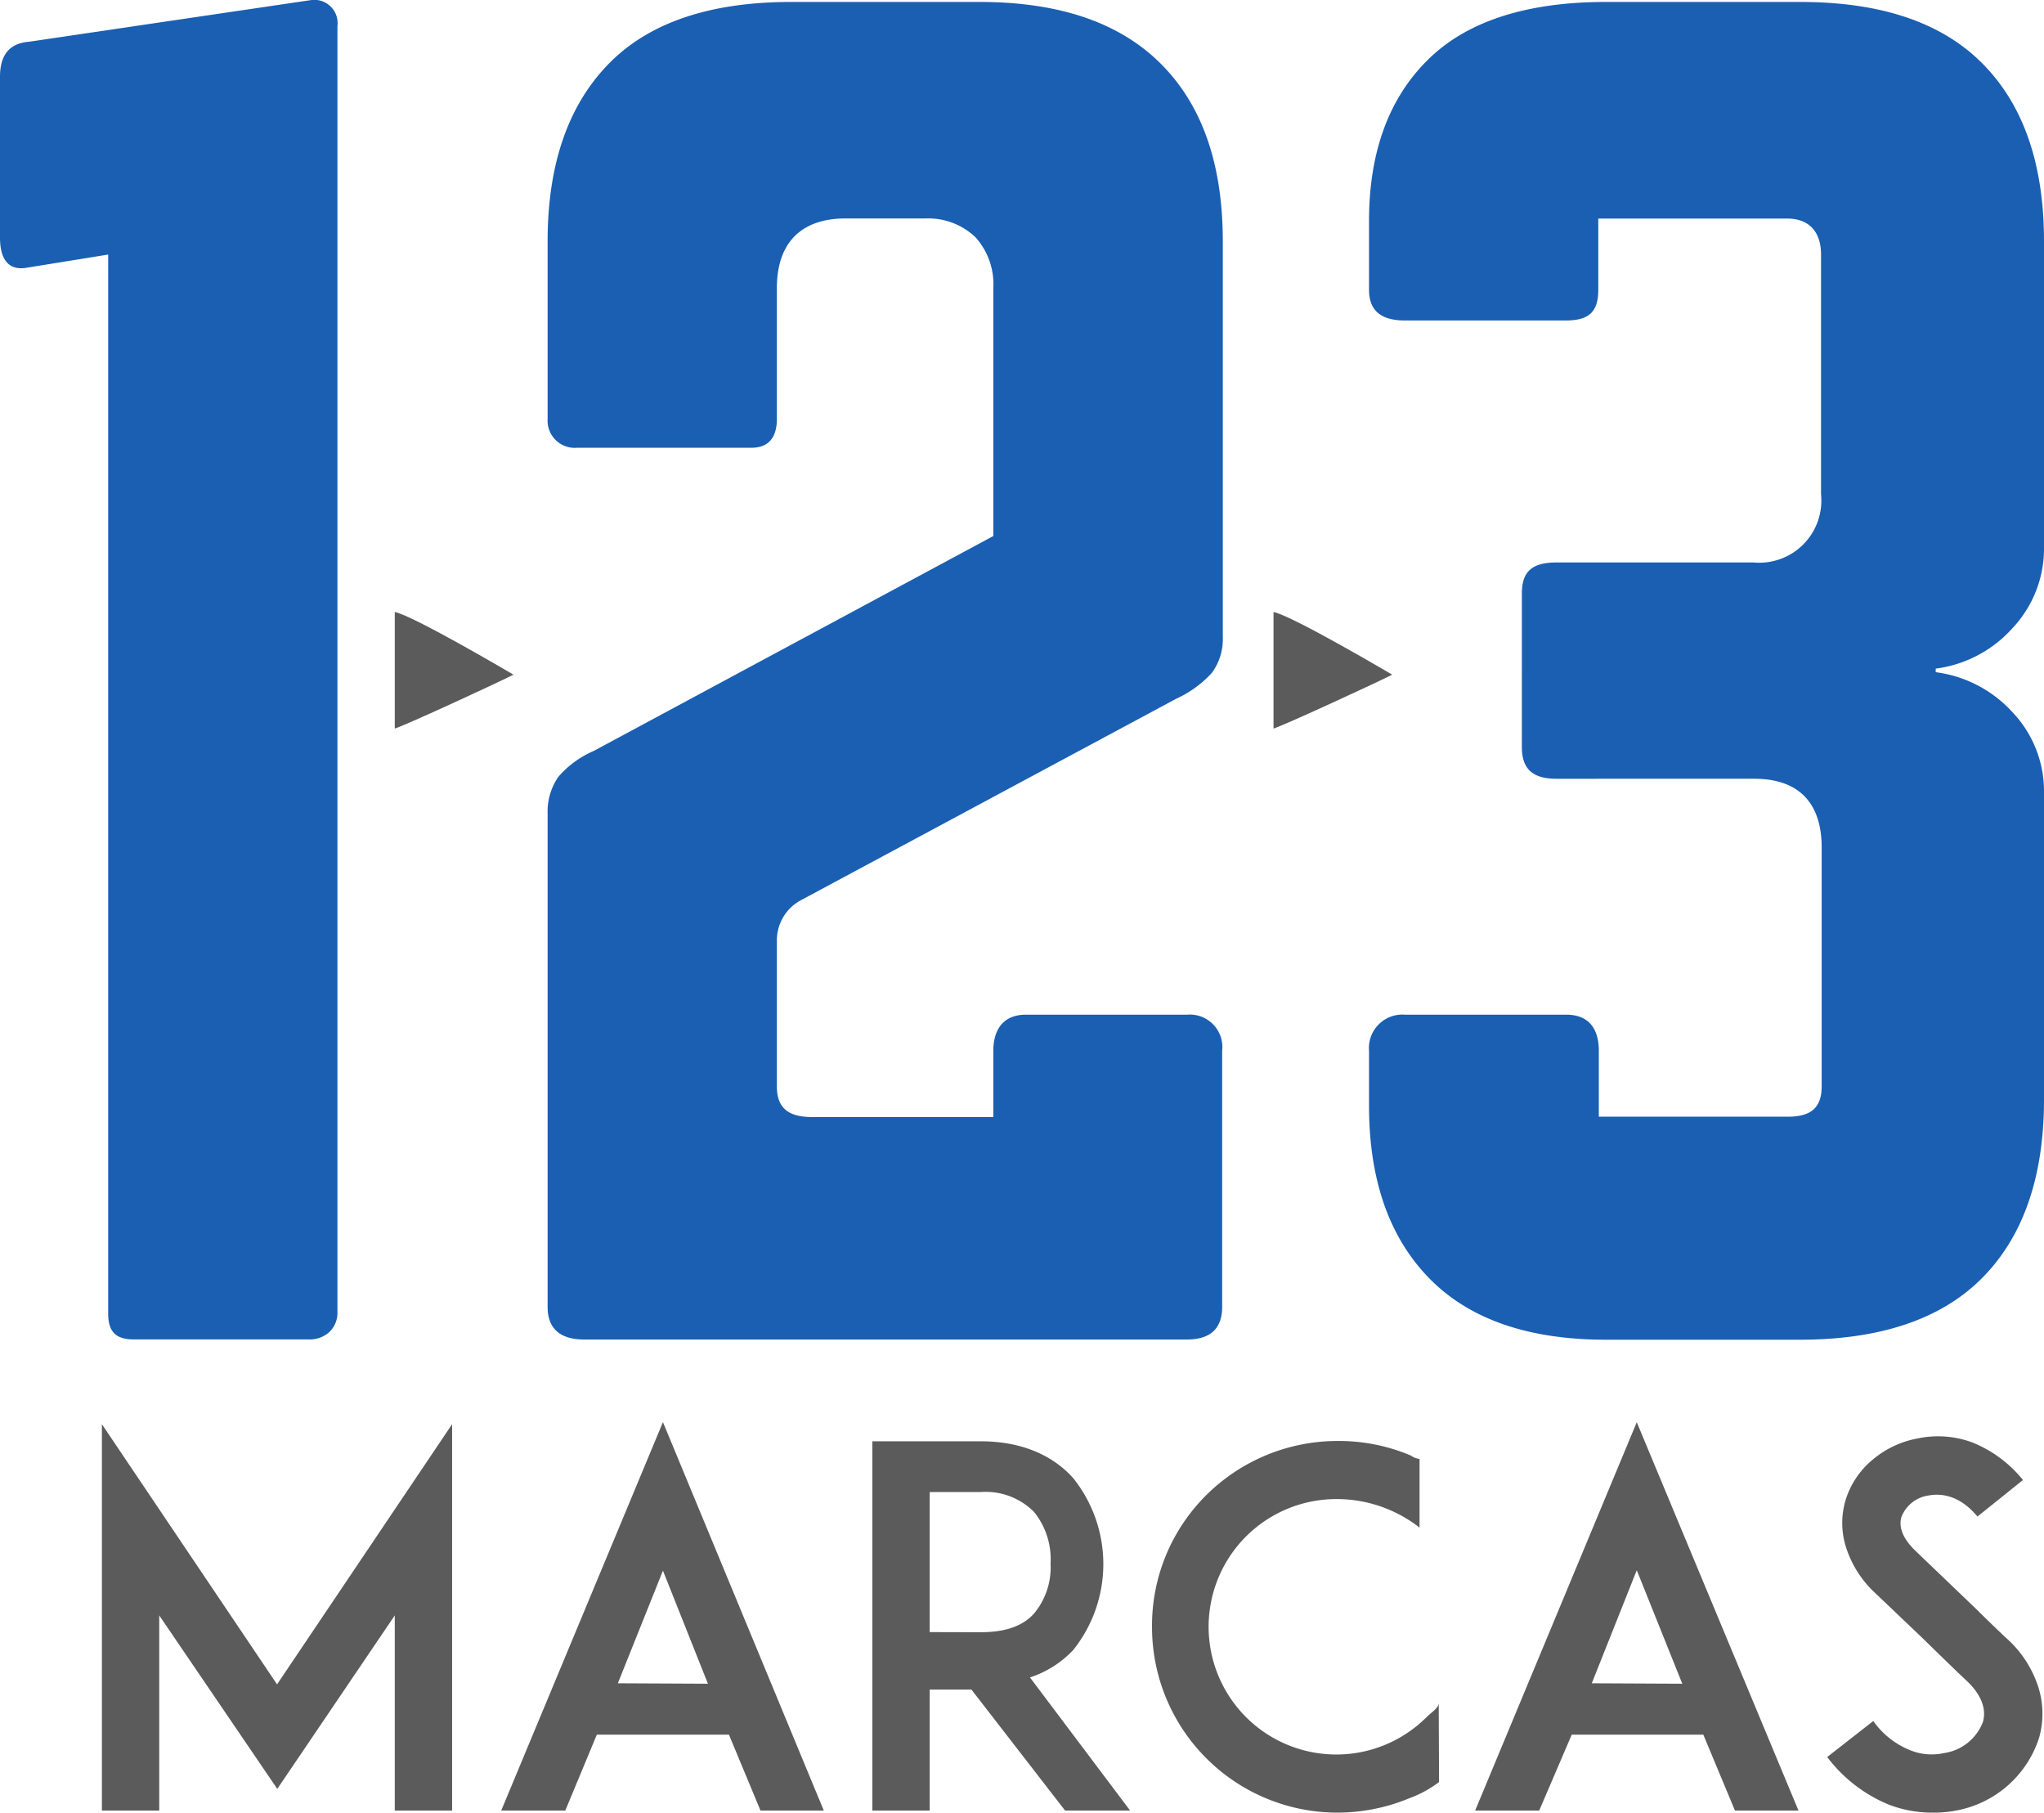
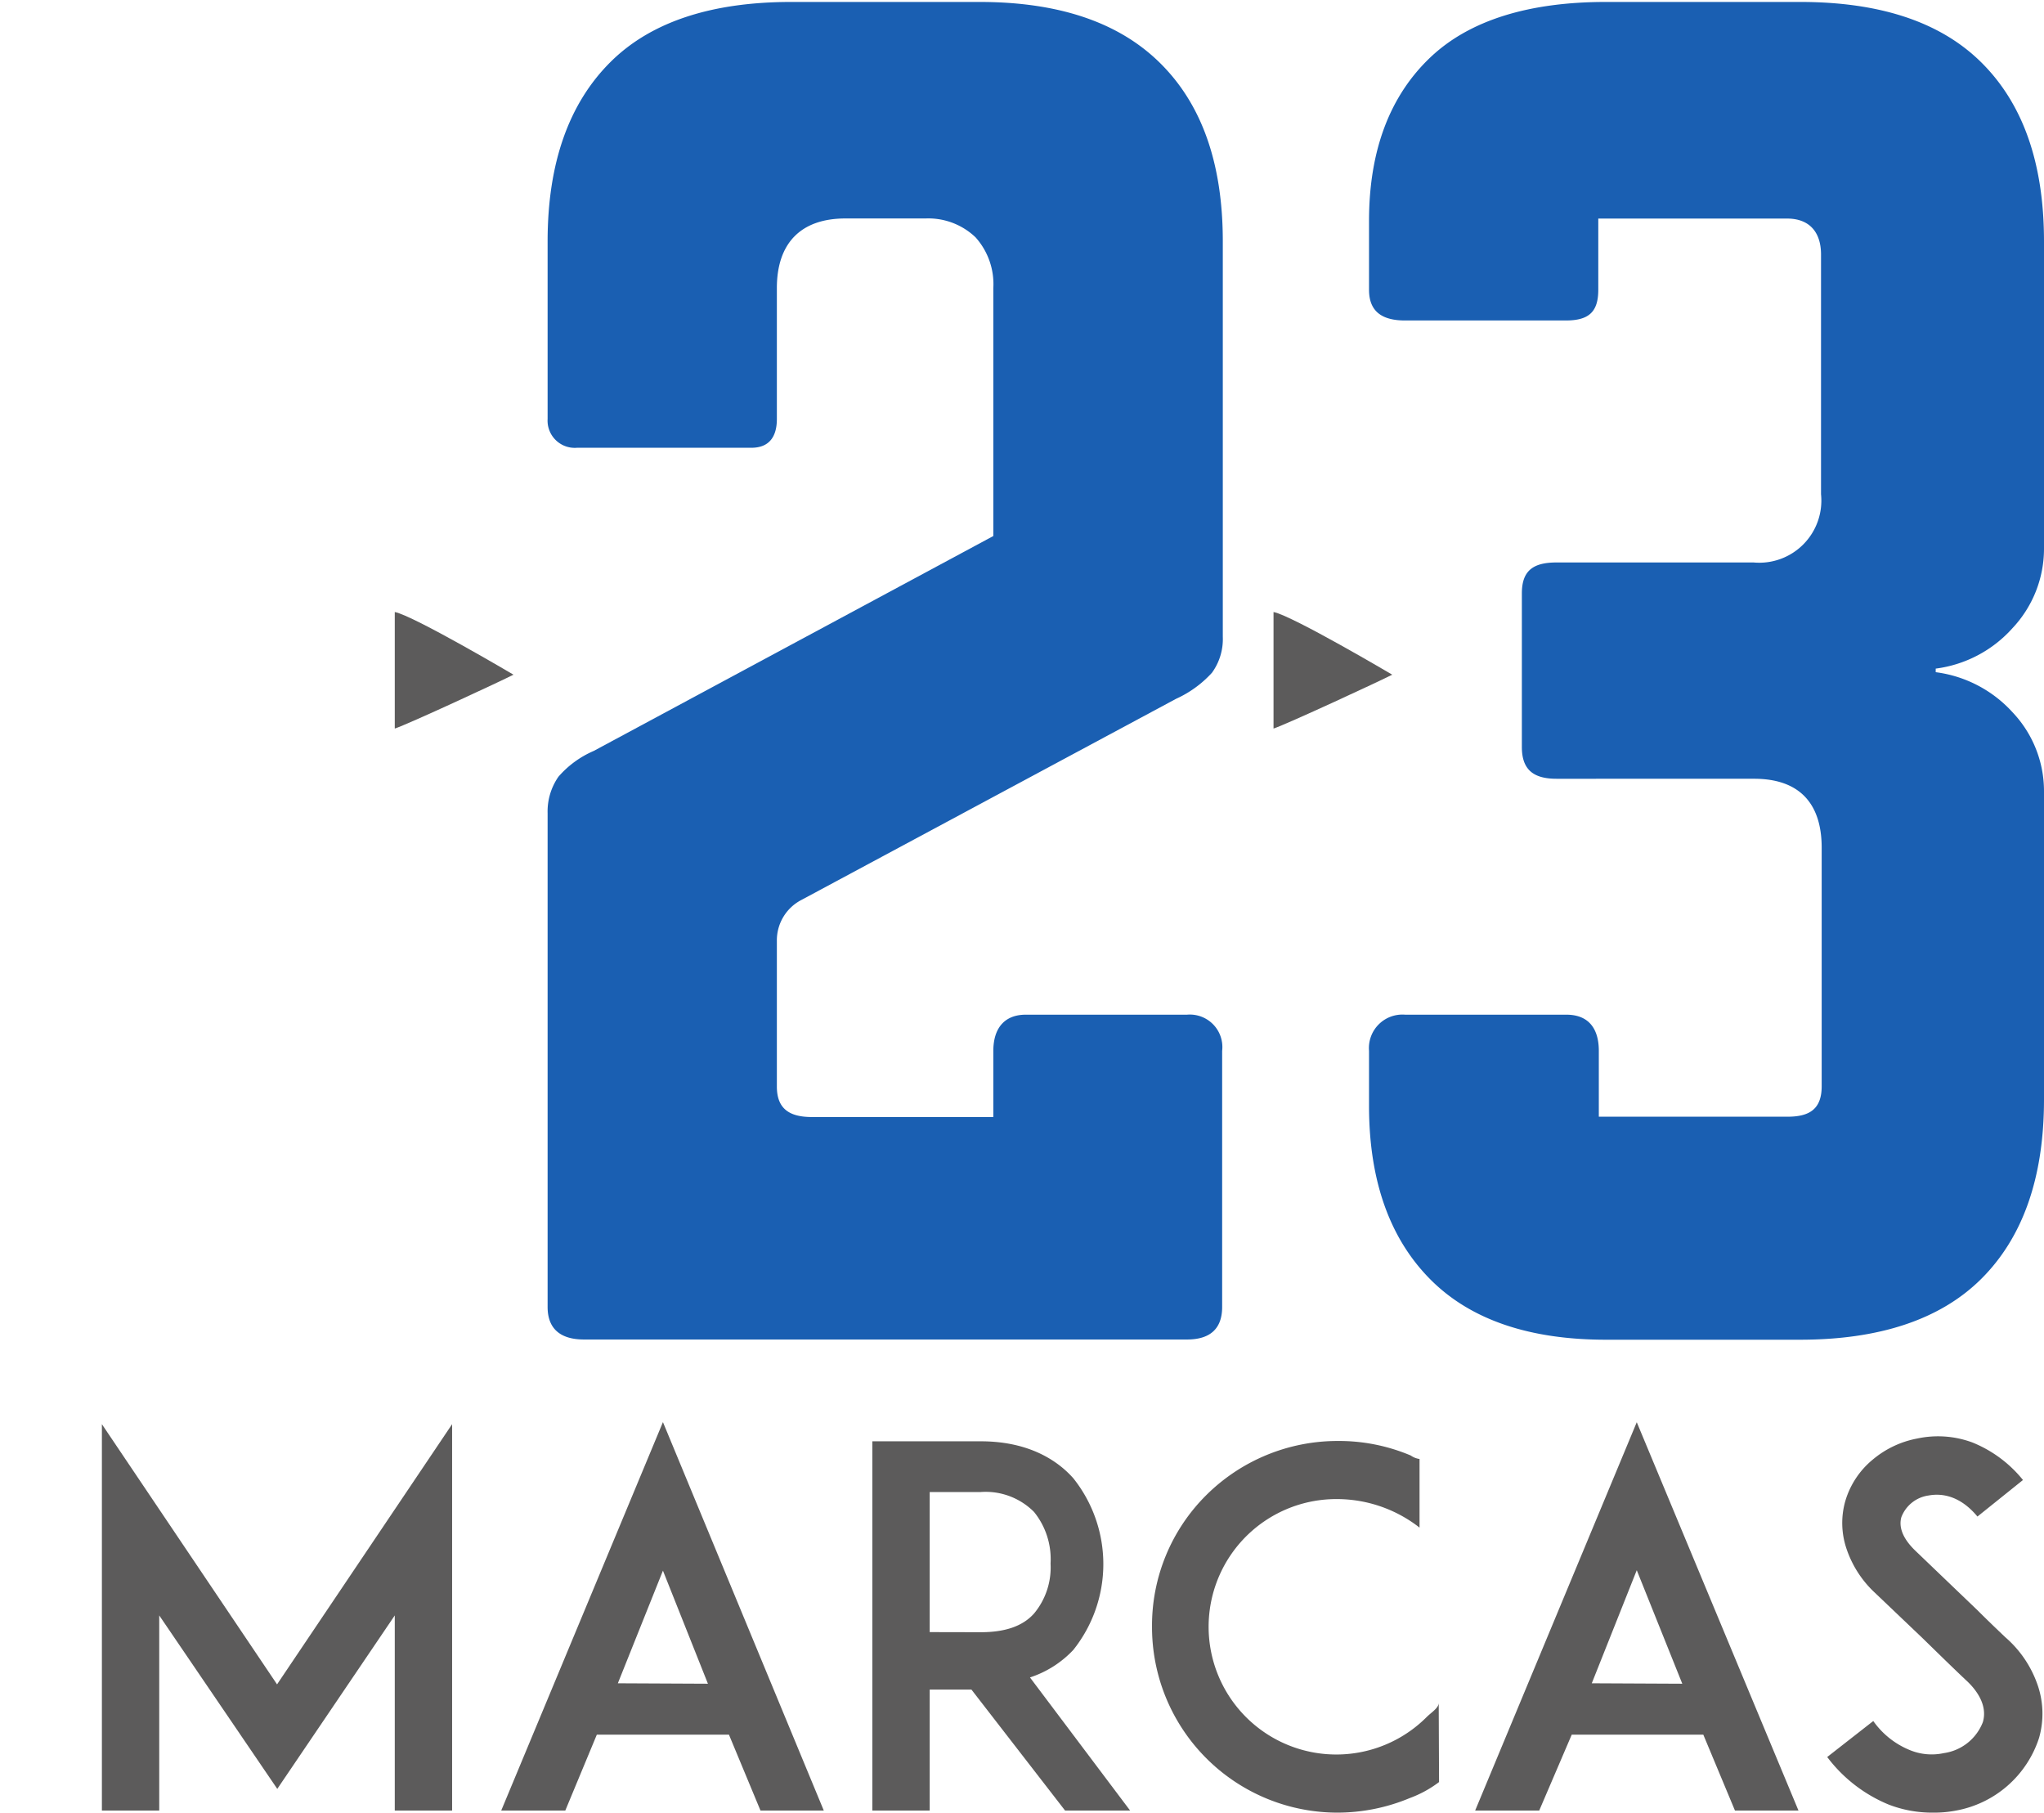
<svg xmlns="http://www.w3.org/2000/svg" viewBox="0 0 188.57 167.19">
  <defs>
    <style>.cls-1{fill:#1a5fb2;}.cls-2,.cls-3{fill:#5c5b5b;}.cls-3{fill-rule:evenodd;}</style>
  </defs>
  <title>Asset 1</title>
  <g id="Layer_2" data-name="Layer 2">
    <g id="Layer_1-2" data-name="Layer 1">
      <g id="_Group_" data-name="&lt;Group&gt;">
-         <path id="_Compound_Path_" data-name="&lt;Compound Path&gt;" class="cls-1" d="M0,21.89V7.09C0,5.08.86,4,2.66,3.85L28.75,0a2.15,2.15,0,0,1,2.38,2.41V121.15a2.42,2.42,0,0,1-.8,1.76,2.72,2.72,0,0,1-1.93.63H12.32c-1.66,0-2.34-.73-2.34-2.39V23.48L2.55,24.68C.88,25,0,24.06,0,21.89Z" />
        <path id="_Compound_Path_2" data-name="&lt;Compound Path&gt;" class="cls-1" d="M50.52,120.55V75a5.61,5.61,0,0,1,1-3.36,9.06,9.06,0,0,1,3.26-2.38L91.64,49.44V26.57A6.47,6.47,0,0,0,90,21.89a6.3,6.3,0,0,0-4.6-1.74H78c-4.13,0-6.33,2.29-6.33,6.42V38.65c0,1.61-.69,2.65-2.35,2.65H53.24a2.51,2.51,0,0,1-2.72-2.65V22.27c0-7.3,2-12.75,5.77-16.52S65.71.18,73,.18H90.37C97.57.18,103.15,2,107,5.79s5.81,9.24,5.81,16.48V58.73a5.28,5.28,0,0,1-1,3.32,10.13,10.13,0,0,1-3.32,2.41L73.95,83a4.19,4.19,0,0,0-2.28,3.78v13.44c0,2.06,1.17,2.81,3.23,2.81H91.64V96.93c0-2.06,1-3.34,3-3.34h14.87a3,3,0,0,1,3.24,3.34v23.62c0,2.07-1.18,3-3.24,3H53.84C51.77,123.54,50.52,122.62,50.52,120.55Z" />
        <path id="_Compound_Path_3" data-name="&lt;Compound Path&gt;" class="cls-1" d="M126.3,102V96.93a3.09,3.09,0,0,1,3.33-3.34H144.5c2.06,0,3,1.28,3,3.34V103h17.43c2.06,0,3.13-.75,3.13-2.81v-22c0-4.13-2.1-6.36-6.23-6.36H143.59c-2.16,0-3.19-.87-3.19-2.93V54.73c0-2.06,1-2.85,3.19-2.85h18.19A5.73,5.73,0,0,0,168,45.59V23.48c0-2.06-1.06-3.32-3.13-3.32H147.45v6.57c0,2.06-.89,2.83-3,2.83H129.63c-2.06,0-3.33-.77-3.33-2.83V20.38c0-6.64,2-11.61,5.65-15.08S141.12.18,148.15.18h17.92c7.28,0,12.9,1.8,16.71,5.57s5.79,9.22,5.79,16.52V50.65a10.69,10.69,0,0,1-2.9,7.28,11.47,11.47,0,0,1-7.09,3.74V62a11.58,11.58,0,0,1,7.09,3.7,10.57,10.57,0,0,1,2.9,7.25v28.46c0,7.3-2,12.78-5.79,16.55s-9.44,5.61-16.71,5.61H148.15c-7,0-12.44-1.81-16.16-5.53S126.3,109,126.3,102Z" />
      </g>
      <g id="_Group_2" data-name="&lt;Group&gt;">
        <g id="_Group_3" data-name="&lt;Group&gt;">
          <path id="_Compound_Path_4" data-name="&lt;Compound Path&gt;" class="cls-2" d="M36.42,167V149L25.58,165,14.69,149v18H9.4V131.36l16.16,24,16.15-24V167Z" />
          <path id="_Compound_Path_5" data-name="&lt;Compound Path&gt;" class="cls-2" d="M67.25,160H55.06l-2.91,7H46.24l14.92-35.83L76,167H70.16Zm-1.94-4.7-4.15-10.43L57,155.26Z" />
          <path id="_Compound_Path_6" data-name="&lt;Compound Path&gt;" class="cls-2" d="M104.26,167h-6l-8.64-11.16H85.77V167H80.48V132.94h10c4.52,0,7.15,1.84,8.54,3.41a12.7,12.7,0,0,1,0,15.83,9.54,9.54,0,0,1-4,2.54Zm-13.8-16.45c2.22,0,3.87-.53,4.94-1.73a6.65,6.65,0,0,0,1.52-4.61,6.93,6.93,0,0,0-1.52-4.75,6.29,6.29,0,0,0-4.94-1.84H85.77v12.92Z" />
          <path id="_Compound_Path_7" data-name="&lt;Compound Path&gt;" class="cls-2" d="M132.76,164.37a10.41,10.41,0,0,1-2.71,1.48,17.37,17.37,0,0,1-6.67,1.34,17.11,17.11,0,0,1-17.1-17.13,16.95,16.95,0,0,1,5-12.15,17.18,17.18,0,0,1,12.1-5,17,17,0,0,1,6.77,1.34,1.79,1.79,0,0,0,.81.32v6.33a12.39,12.39,0,0,0-7.51-2.63,11.78,11.78,0,1,0,8.18,20.09c.42-.41,1.1-.83,1.1-1.29Z" />
          <path id="_Compound_Path_8" data-name="&lt;Compound Path&gt;" class="cls-2" d="M157.14,160H145L142,167h-5.91L151,131.18,165.92,167h-5.86Zm-1.94-4.7L151,144.83l-4.15,10.43Z" />
          <path id="_Compound_Path_9" data-name="&lt;Compound Path&gt;" class="cls-2" d="M188.11,160.31a9.92,9.92,0,0,1-7.71,6.7,10.63,10.63,0,0,1-2.08.18,11.11,11.11,0,0,1-4.07-.74,13.56,13.56,0,0,1-5.68-4.39l4.25-3.32a7.66,7.66,0,0,0,3.37,2.68,5.28,5.28,0,0,0,3.14.28,4.54,4.54,0,0,0,3.6-2.86c.46-1.57-.6-3-1.57-3.88-1.52-1.43-4-3.88-4.2-4.06l-4.2-4a9.8,9.8,0,0,1-2.63-4.11,7.38,7.38,0,0,1-.09-4.34,7.81,7.81,0,0,1,2.54-3.83,8.94,8.94,0,0,1,4.11-1.94,9.13,9.13,0,0,1,5.08.37,11.53,11.53,0,0,1,4.66,3.46l-4.2,3.37c-1.76-2.12-3.56-2.12-4.52-1.94a3.15,3.15,0,0,0-2.5,2c-.18.65-.14,1.71,1.29,3.09l5.73,5.49c.83.83,1.84,1.8,2.58,2.5a10.23,10.23,0,0,1,3,4.48A8.11,8.11,0,0,1,188.11,160.31Z" />
        </g>
        <path id="_Path_" data-name="&lt;Path&gt;" class="cls-3" d="M36.42,67.2V56.45c1.76.35,10.95,5.78,10.95,5.78C46.21,62.83,37.6,66.82,36.42,67.2Z" />
        <path id="_Path_2" data-name="&lt;Path&gt;" class="cls-3" d="M117.49,67.2V56.45c1.76.35,10.95,5.78,10.95,5.78C127.28,62.83,118.66,66.82,117.49,67.2Z" />
      </g>
    </g>
  </g>
</svg>